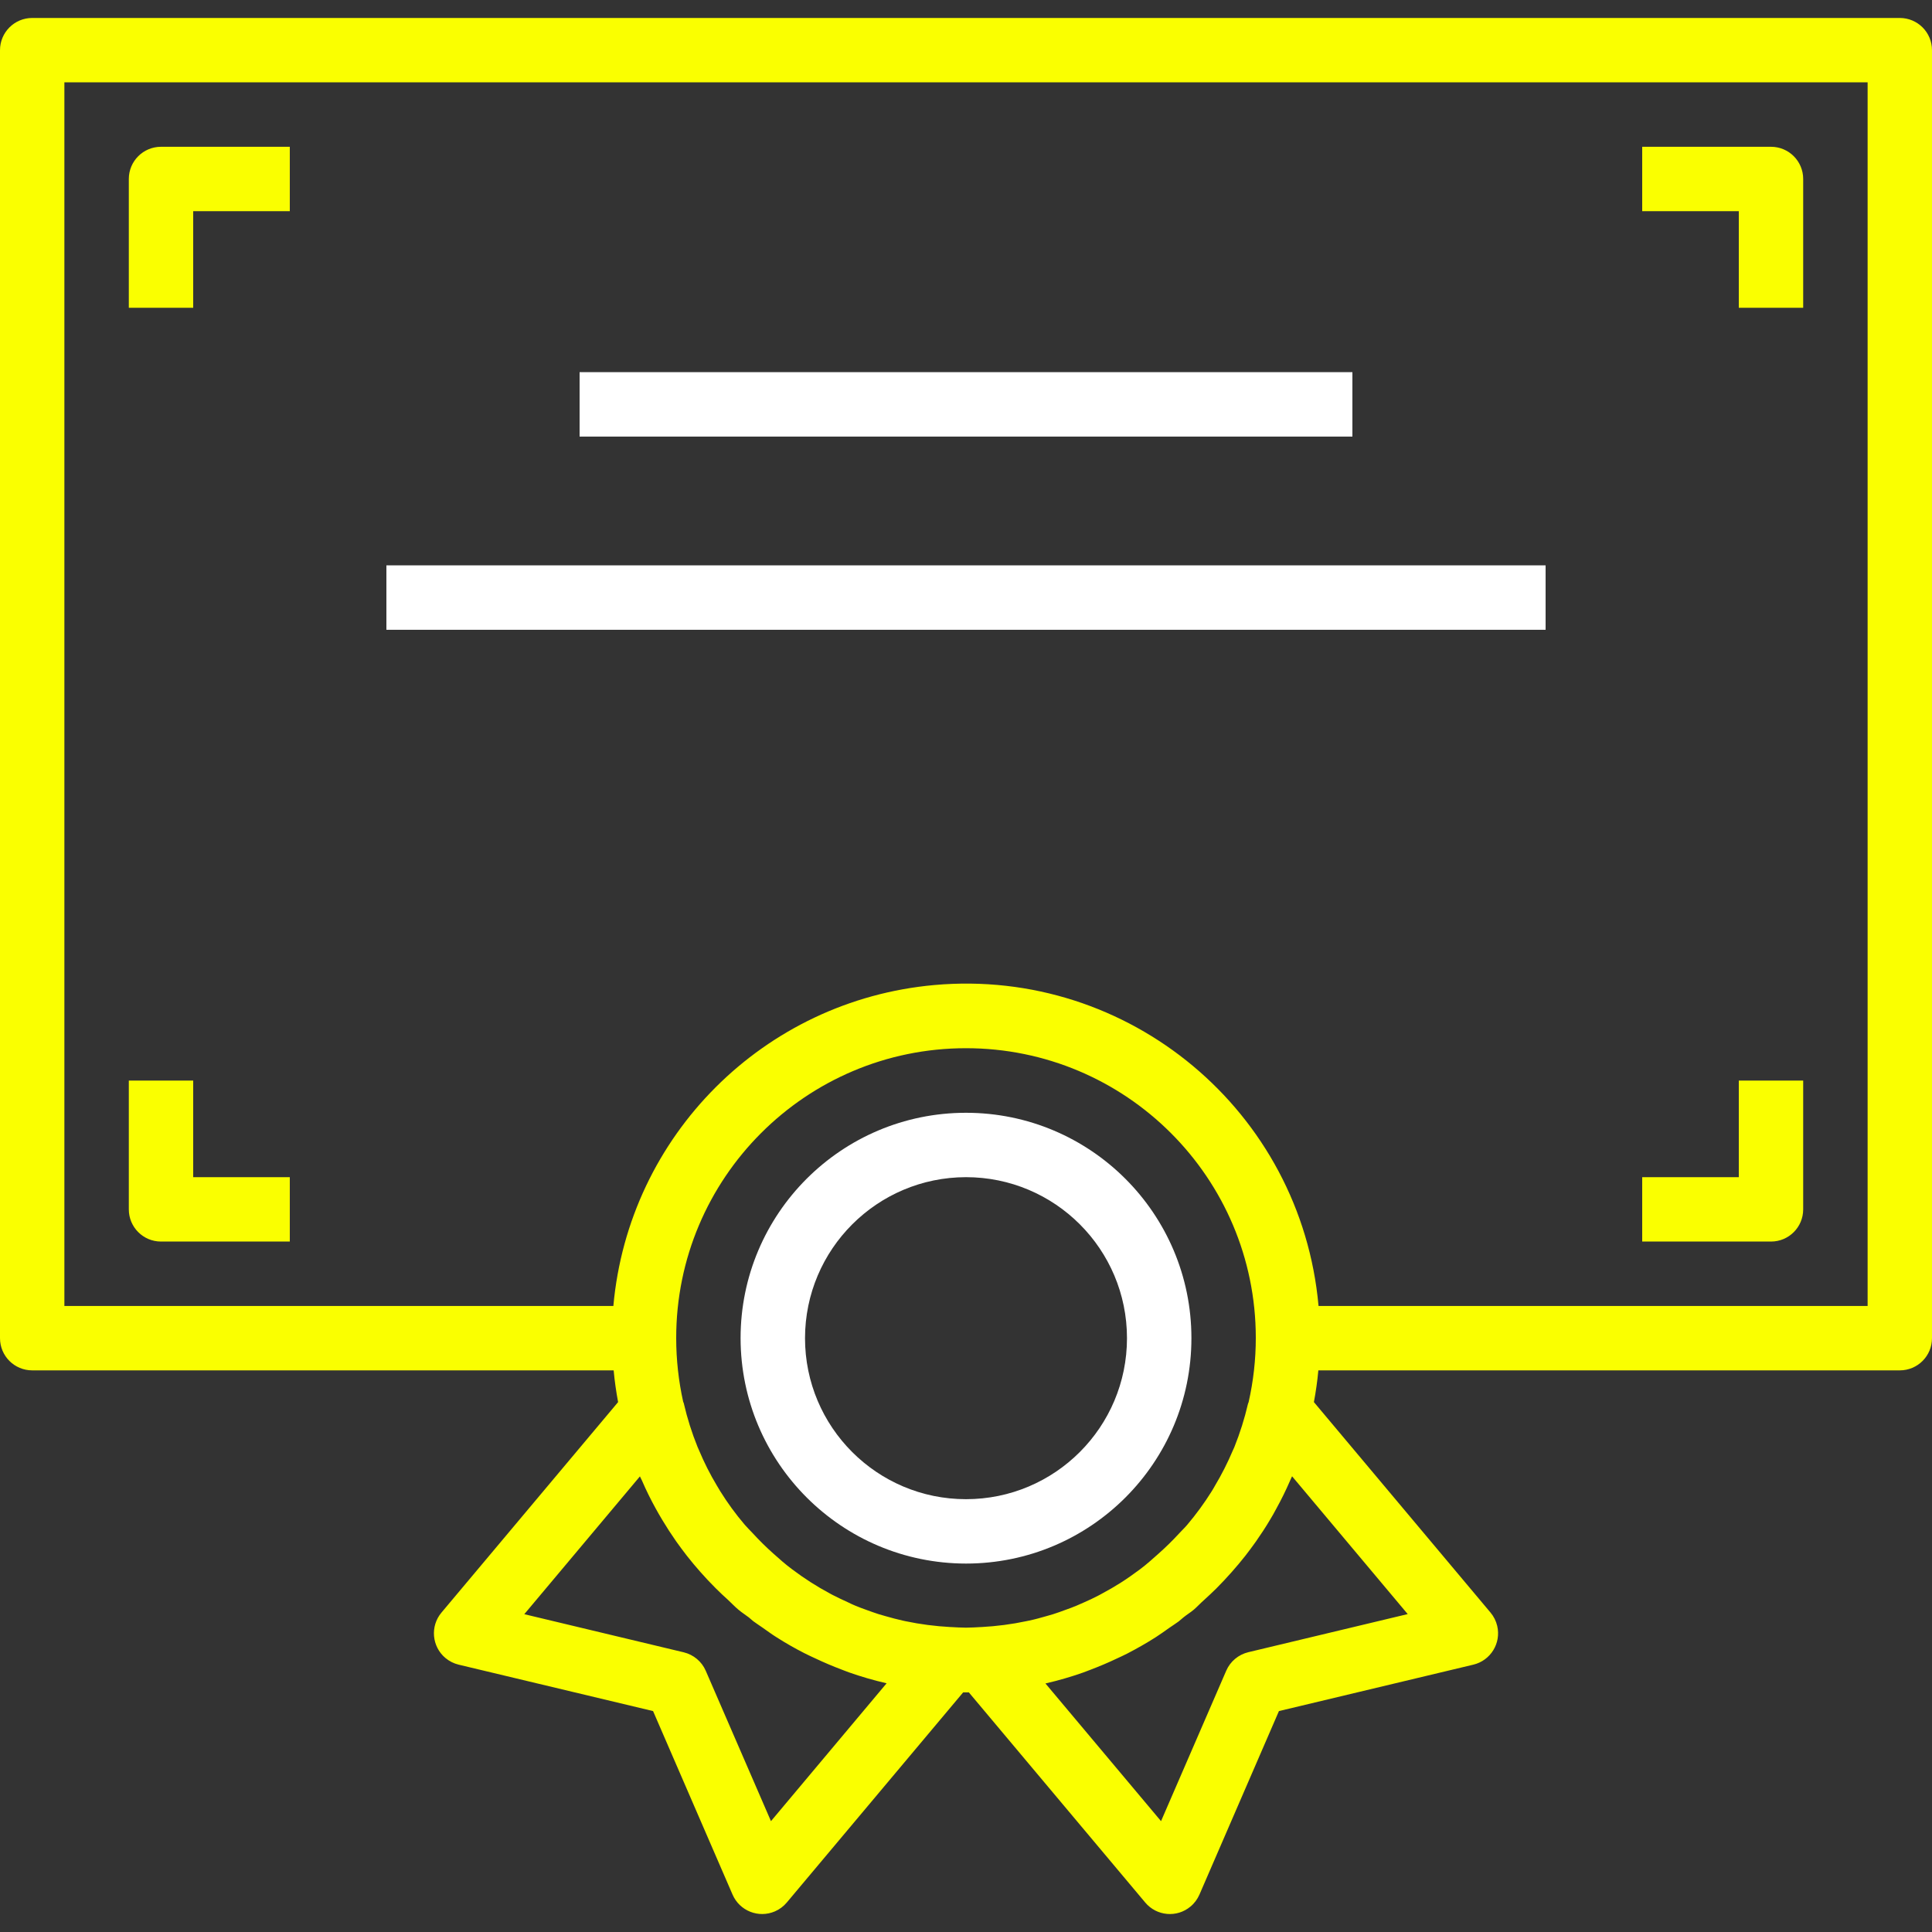
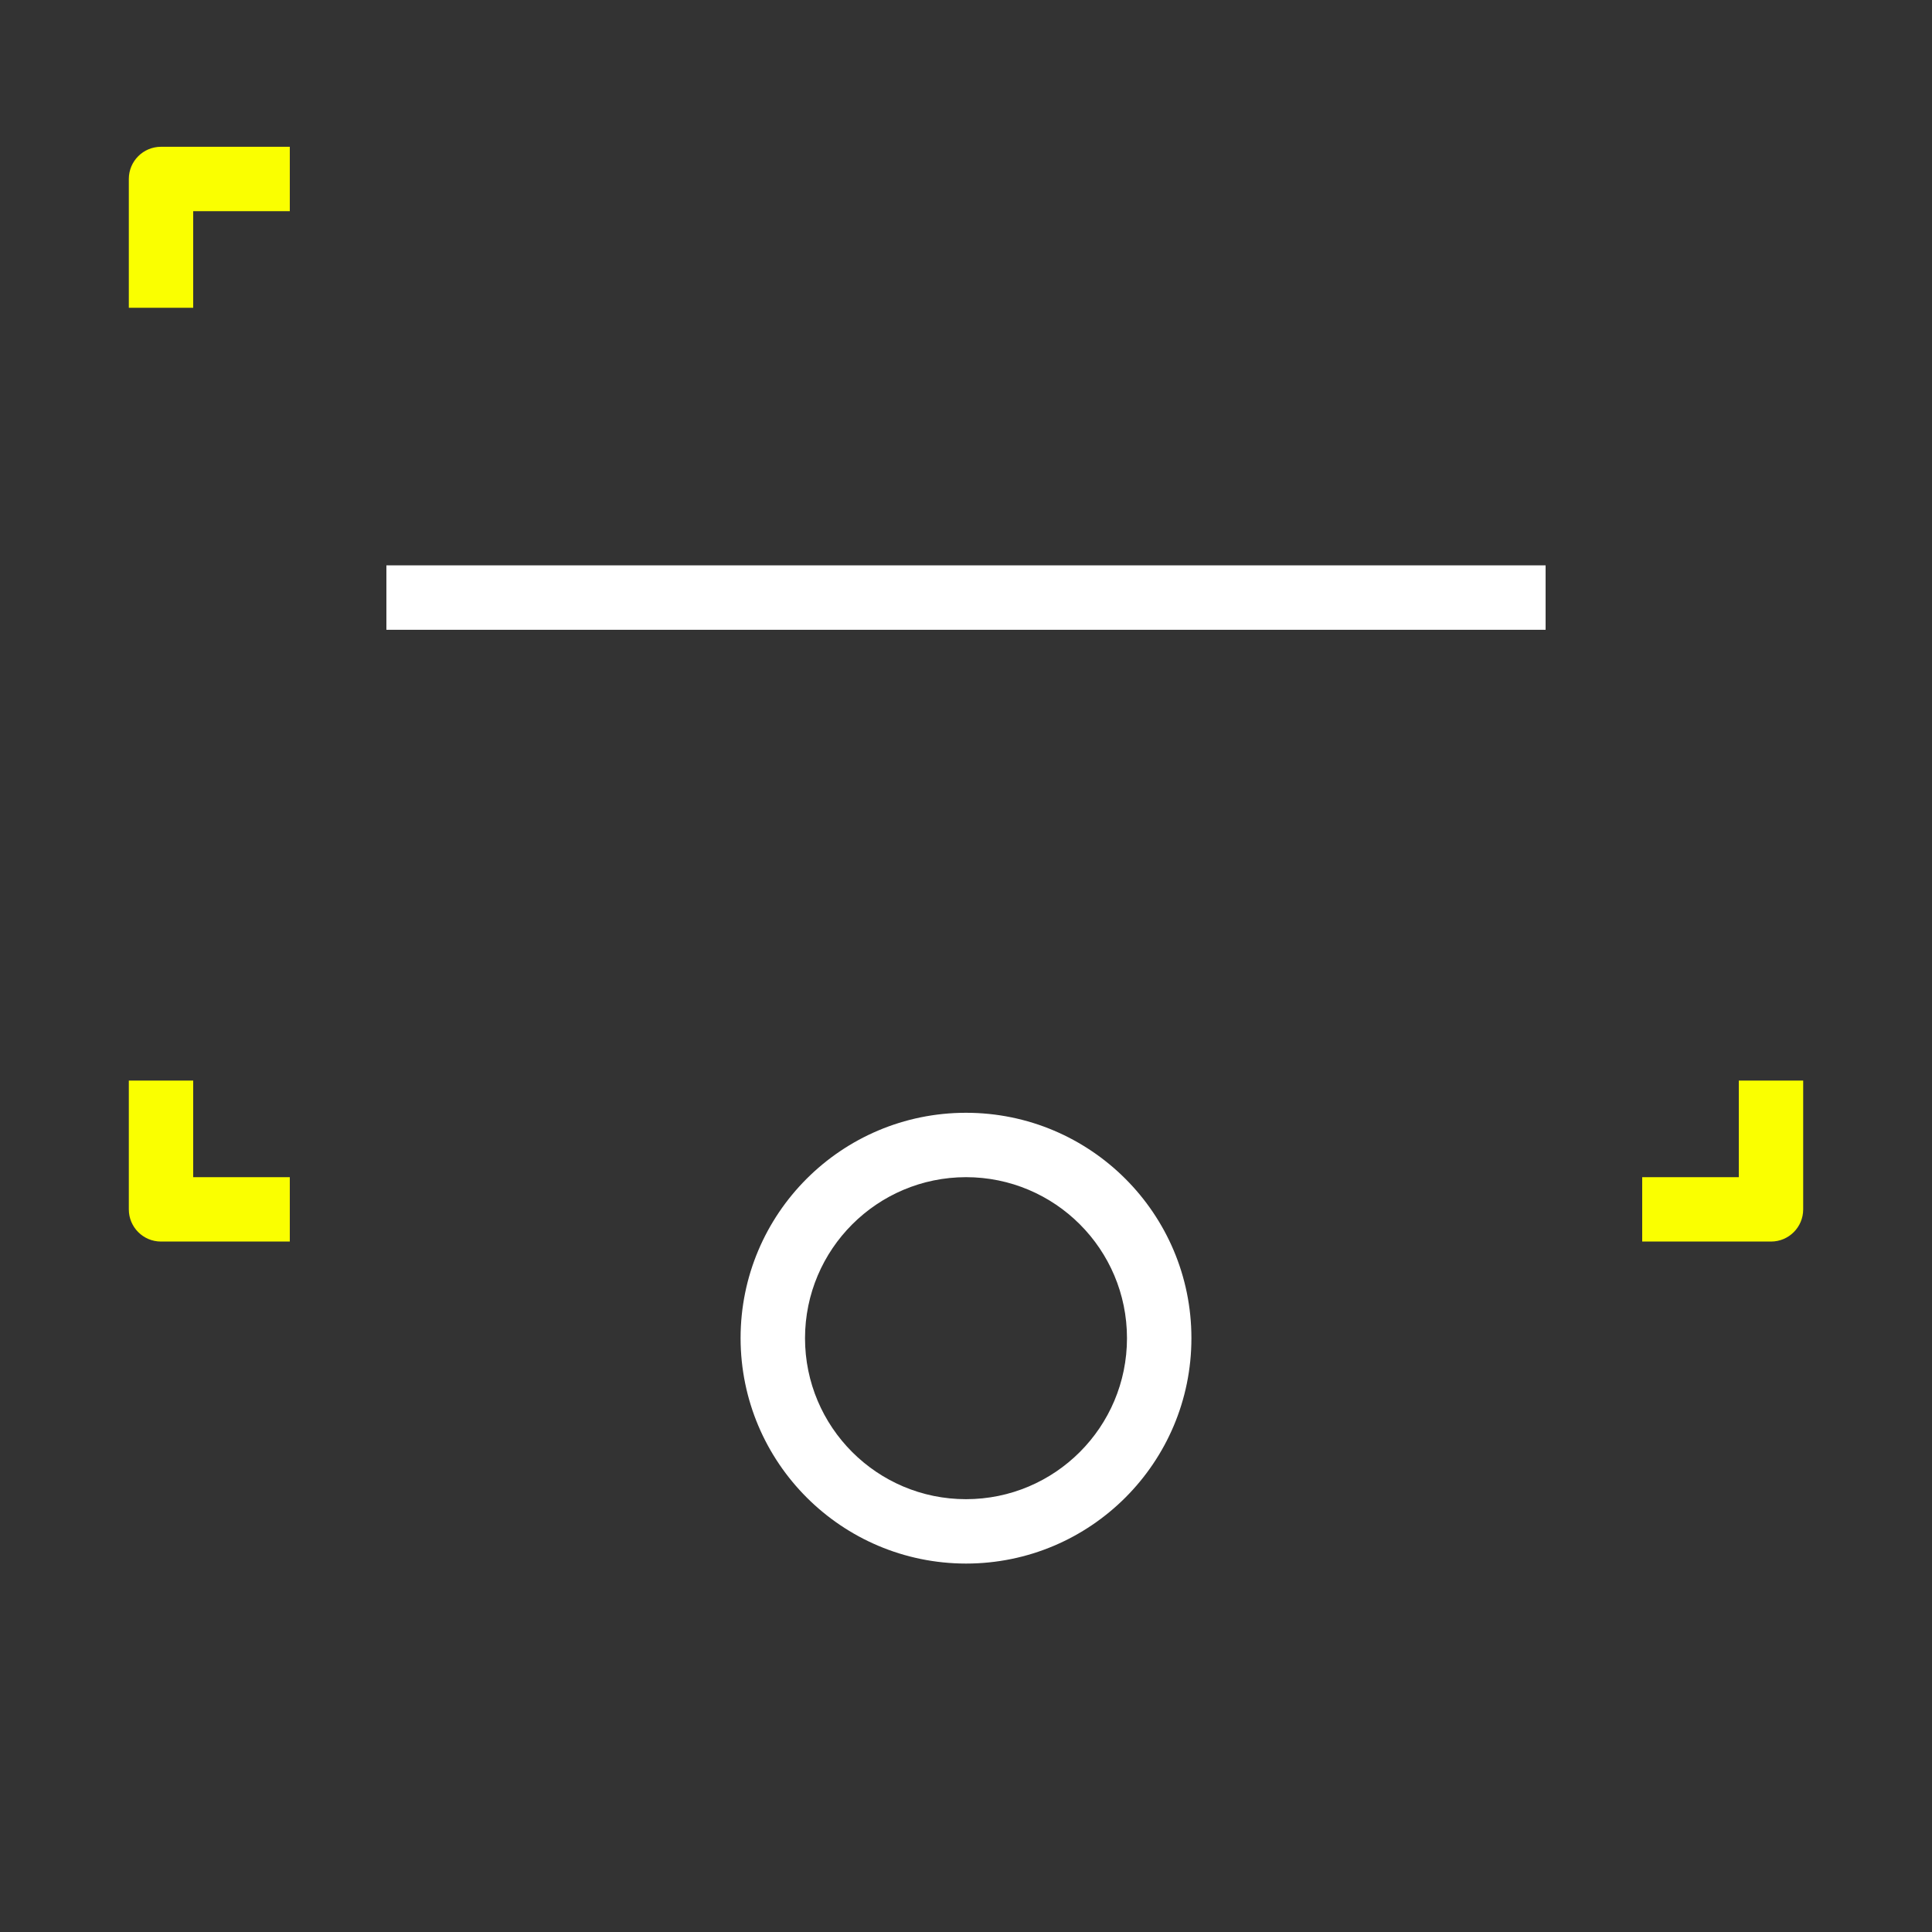
<svg xmlns="http://www.w3.org/2000/svg" width="40" height="40" viewBox="0 0 40 40" fill="none">
  <rect x="0" y="0" width="40" height="40" fill="#333333" stroke="none" />
-   <path d="M39.333 0.372H0.667C0.298 0.372 0 0.671 0 1.039V27.705C0 28.074 0.298 28.372 0.667 28.372H12.705C12.725 28.594 12.757 28.813 12.797 29.029L9.14 33.387C8.903 33.669 8.94 34.09 9.222 34.327C9.301 34.393 9.395 34.441 9.496 34.465L13.521 35.426L15.167 39.226C15.314 39.564 15.706 39.719 16.044 39.573C16.139 39.532 16.223 39.469 16.29 39.389L19.941 35.039C19.961 35.039 19.98 35.039 20 35.039C20.02 35.039 20.039 35.039 20.059 35.039L23.71 39.389C23.947 39.672 24.367 39.709 24.649 39.472C24.729 39.406 24.791 39.321 24.833 39.226L26.479 35.426L30.504 34.465C30.862 34.379 31.083 34.02 30.998 33.662C30.974 33.561 30.927 33.467 30.86 33.387L27.203 29.029C27.243 28.813 27.275 28.594 27.295 28.372H39.333C39.702 28.372 40 28.074 40 27.705V1.039C40 0.67 39.702 0.372 39.333 0.372ZM15.962 37.705L14.612 34.592C14.529 34.4 14.359 34.258 14.155 34.209L10.855 33.42L13.249 30.567C13.261 30.597 13.278 30.623 13.291 30.653C13.377 30.853 13.471 31.043 13.575 31.231C13.618 31.31 13.663 31.387 13.709 31.464C13.8 31.616 13.897 31.766 13.999 31.912C14.071 32.014 14.145 32.112 14.222 32.212C14.311 32.325 14.403 32.436 14.5 32.545C14.597 32.655 14.709 32.775 14.821 32.886C14.903 32.968 14.987 33.047 15.074 33.125C15.146 33.192 15.211 33.262 15.286 33.325C15.361 33.389 15.432 33.431 15.504 33.487C15.537 33.513 15.565 33.542 15.598 33.567C15.658 33.612 15.721 33.651 15.783 33.695C15.879 33.761 15.973 33.833 16.073 33.895C16.262 34.016 16.457 34.127 16.655 34.228C16.731 34.267 16.809 34.302 16.886 34.338C17.064 34.422 17.243 34.498 17.423 34.566C17.475 34.585 17.526 34.607 17.578 34.625C17.831 34.714 18.088 34.789 18.349 34.849L18.356 34.851L15.962 37.705ZM21.252 33.564C20.946 33.629 20.636 33.669 20.324 33.686H20.315C20.21 33.691 20.105 33.699 19.999 33.699C19.893 33.699 19.787 33.691 19.682 33.686H19.673C19.362 33.669 19.052 33.629 18.747 33.565L18.691 33.553C18.573 33.527 18.455 33.495 18.339 33.462C18.291 33.448 18.241 33.435 18.193 33.42C18.11 33.394 18.028 33.363 17.946 33.334C17.864 33.305 17.786 33.276 17.707 33.243C17.659 33.223 17.611 33.201 17.563 33.177C17.453 33.127 17.345 33.077 17.239 33.022L17.185 32.993C16.91 32.846 16.648 32.678 16.399 32.49C16.26 32.387 16.132 32.273 16.006 32.16C15.857 32.027 15.715 31.887 15.58 31.739C15.527 31.682 15.469 31.627 15.419 31.568C15.232 31.349 15.063 31.117 14.911 30.873C14.888 30.837 14.869 30.799 14.844 30.761C14.702 30.525 14.578 30.278 14.471 30.023C14.461 30.001 14.451 29.978 14.442 29.957C14.324 29.665 14.229 29.365 14.158 29.058C14.158 29.046 14.149 29.037 14.145 29.025C14.049 28.592 14 28.149 14 27.705C13.998 24.392 16.683 21.704 19.996 21.702C23.31 21.7 25.998 24.384 26 27.698C26 28.147 25.95 28.594 25.851 29.032C25.847 29.043 25.841 29.053 25.838 29.065C25.767 29.371 25.672 29.671 25.555 29.963C25.545 29.986 25.535 30.009 25.525 30.029C25.418 30.282 25.294 30.527 25.153 30.763C25.131 30.8 25.111 30.839 25.086 30.877C24.934 31.12 24.764 31.352 24.579 31.571C24.529 31.63 24.472 31.683 24.419 31.741C24.283 31.889 24.139 32.031 23.988 32.165C23.861 32.278 23.735 32.392 23.597 32.495C23.459 32.597 23.336 32.684 23.201 32.77L23.193 32.775C23.073 32.851 22.949 32.922 22.824 32.989C22.799 33.002 22.775 33.016 22.751 33.029C22.65 33.081 22.551 33.129 22.445 33.175C22.391 33.199 22.339 33.223 22.285 33.245C22.21 33.277 22.134 33.304 22.058 33.331C21.982 33.359 21.888 33.394 21.801 33.421C21.755 33.435 21.709 33.448 21.662 33.461C21.544 33.495 21.425 33.528 21.305 33.553L21.252 33.564ZM29.145 33.418L25.845 34.207C25.641 34.256 25.471 34.398 25.388 34.59L24.038 37.705L21.644 34.853H21.65C21.912 34.793 22.17 34.718 22.423 34.629C22.473 34.611 22.521 34.591 22.571 34.573C22.757 34.502 22.941 34.425 23.121 34.339C23.194 34.305 23.267 34.272 23.339 34.235C23.539 34.131 23.739 34.018 23.931 33.895C24.024 33.836 24.113 33.77 24.203 33.707C24.269 33.661 24.336 33.619 24.403 33.57C24.438 33.543 24.469 33.512 24.504 33.485C24.571 33.43 24.648 33.384 24.716 33.327C24.784 33.269 24.853 33.193 24.924 33.131C25.012 33.051 25.099 32.97 25.183 32.887C25.292 32.777 25.399 32.664 25.501 32.548C25.598 32.439 25.69 32.328 25.78 32.215C25.857 32.117 25.931 32.015 26.003 31.915C26.105 31.769 26.203 31.62 26.293 31.468C26.339 31.391 26.385 31.313 26.426 31.233C26.53 31.045 26.624 30.853 26.709 30.657C26.721 30.623 26.739 30.595 26.751 30.565L29.145 33.418ZM38.667 27.039H27.299C26.938 23.007 23.376 20.032 19.344 20.394C15.814 20.711 13.016 23.508 12.699 27.039H1.333V1.705H38.667V27.039Z" fill="#FAFF00" />
  <path d="M3.333 3.039C2.965 3.039 2.667 3.337 2.667 3.705V6.372H4V4.372H6V3.039H3.333Z" fill="#FAFF00" />
-   <path d="M36.667 3.039H34V4.372H36V6.372H37.333V3.705C37.333 3.337 37.035 3.039 36.667 3.039Z" fill="#FAFF00" />
  <path d="M36 22.372V24.372H34V25.705H36.667C37.035 25.705 37.333 25.407 37.333 25.039V22.372H36Z" fill="#FAFF00" />
  <path d="M4 24.372V22.372H2.667V25.039C2.667 25.407 2.965 25.705 3.333 25.705H6V24.372H4Z" fill="#FAFF00" />
-   <path d="M28 7.705H12V9.039H28V7.705Z" fill="white" />
+   <path d="M28 7.705H12H28V7.705Z" fill="white" />
  <path d="M32 11.705H8V13.039H32V11.705Z" fill="white" />
  <path d="M20 23.039C17.423 23.039 15.333 25.128 15.333 27.705C15.336 30.282 17.424 32.369 20 32.372C22.577 32.372 24.667 30.283 24.667 27.705C24.667 25.128 22.577 23.039 20 23.039ZM20 31.039C18.159 31.039 16.667 29.546 16.667 27.705C16.669 25.865 18.16 24.374 20 24.372C21.841 24.372 23.333 25.864 23.333 27.705C23.333 29.546 21.841 31.039 20 31.039Z" fill="white" />
</svg>